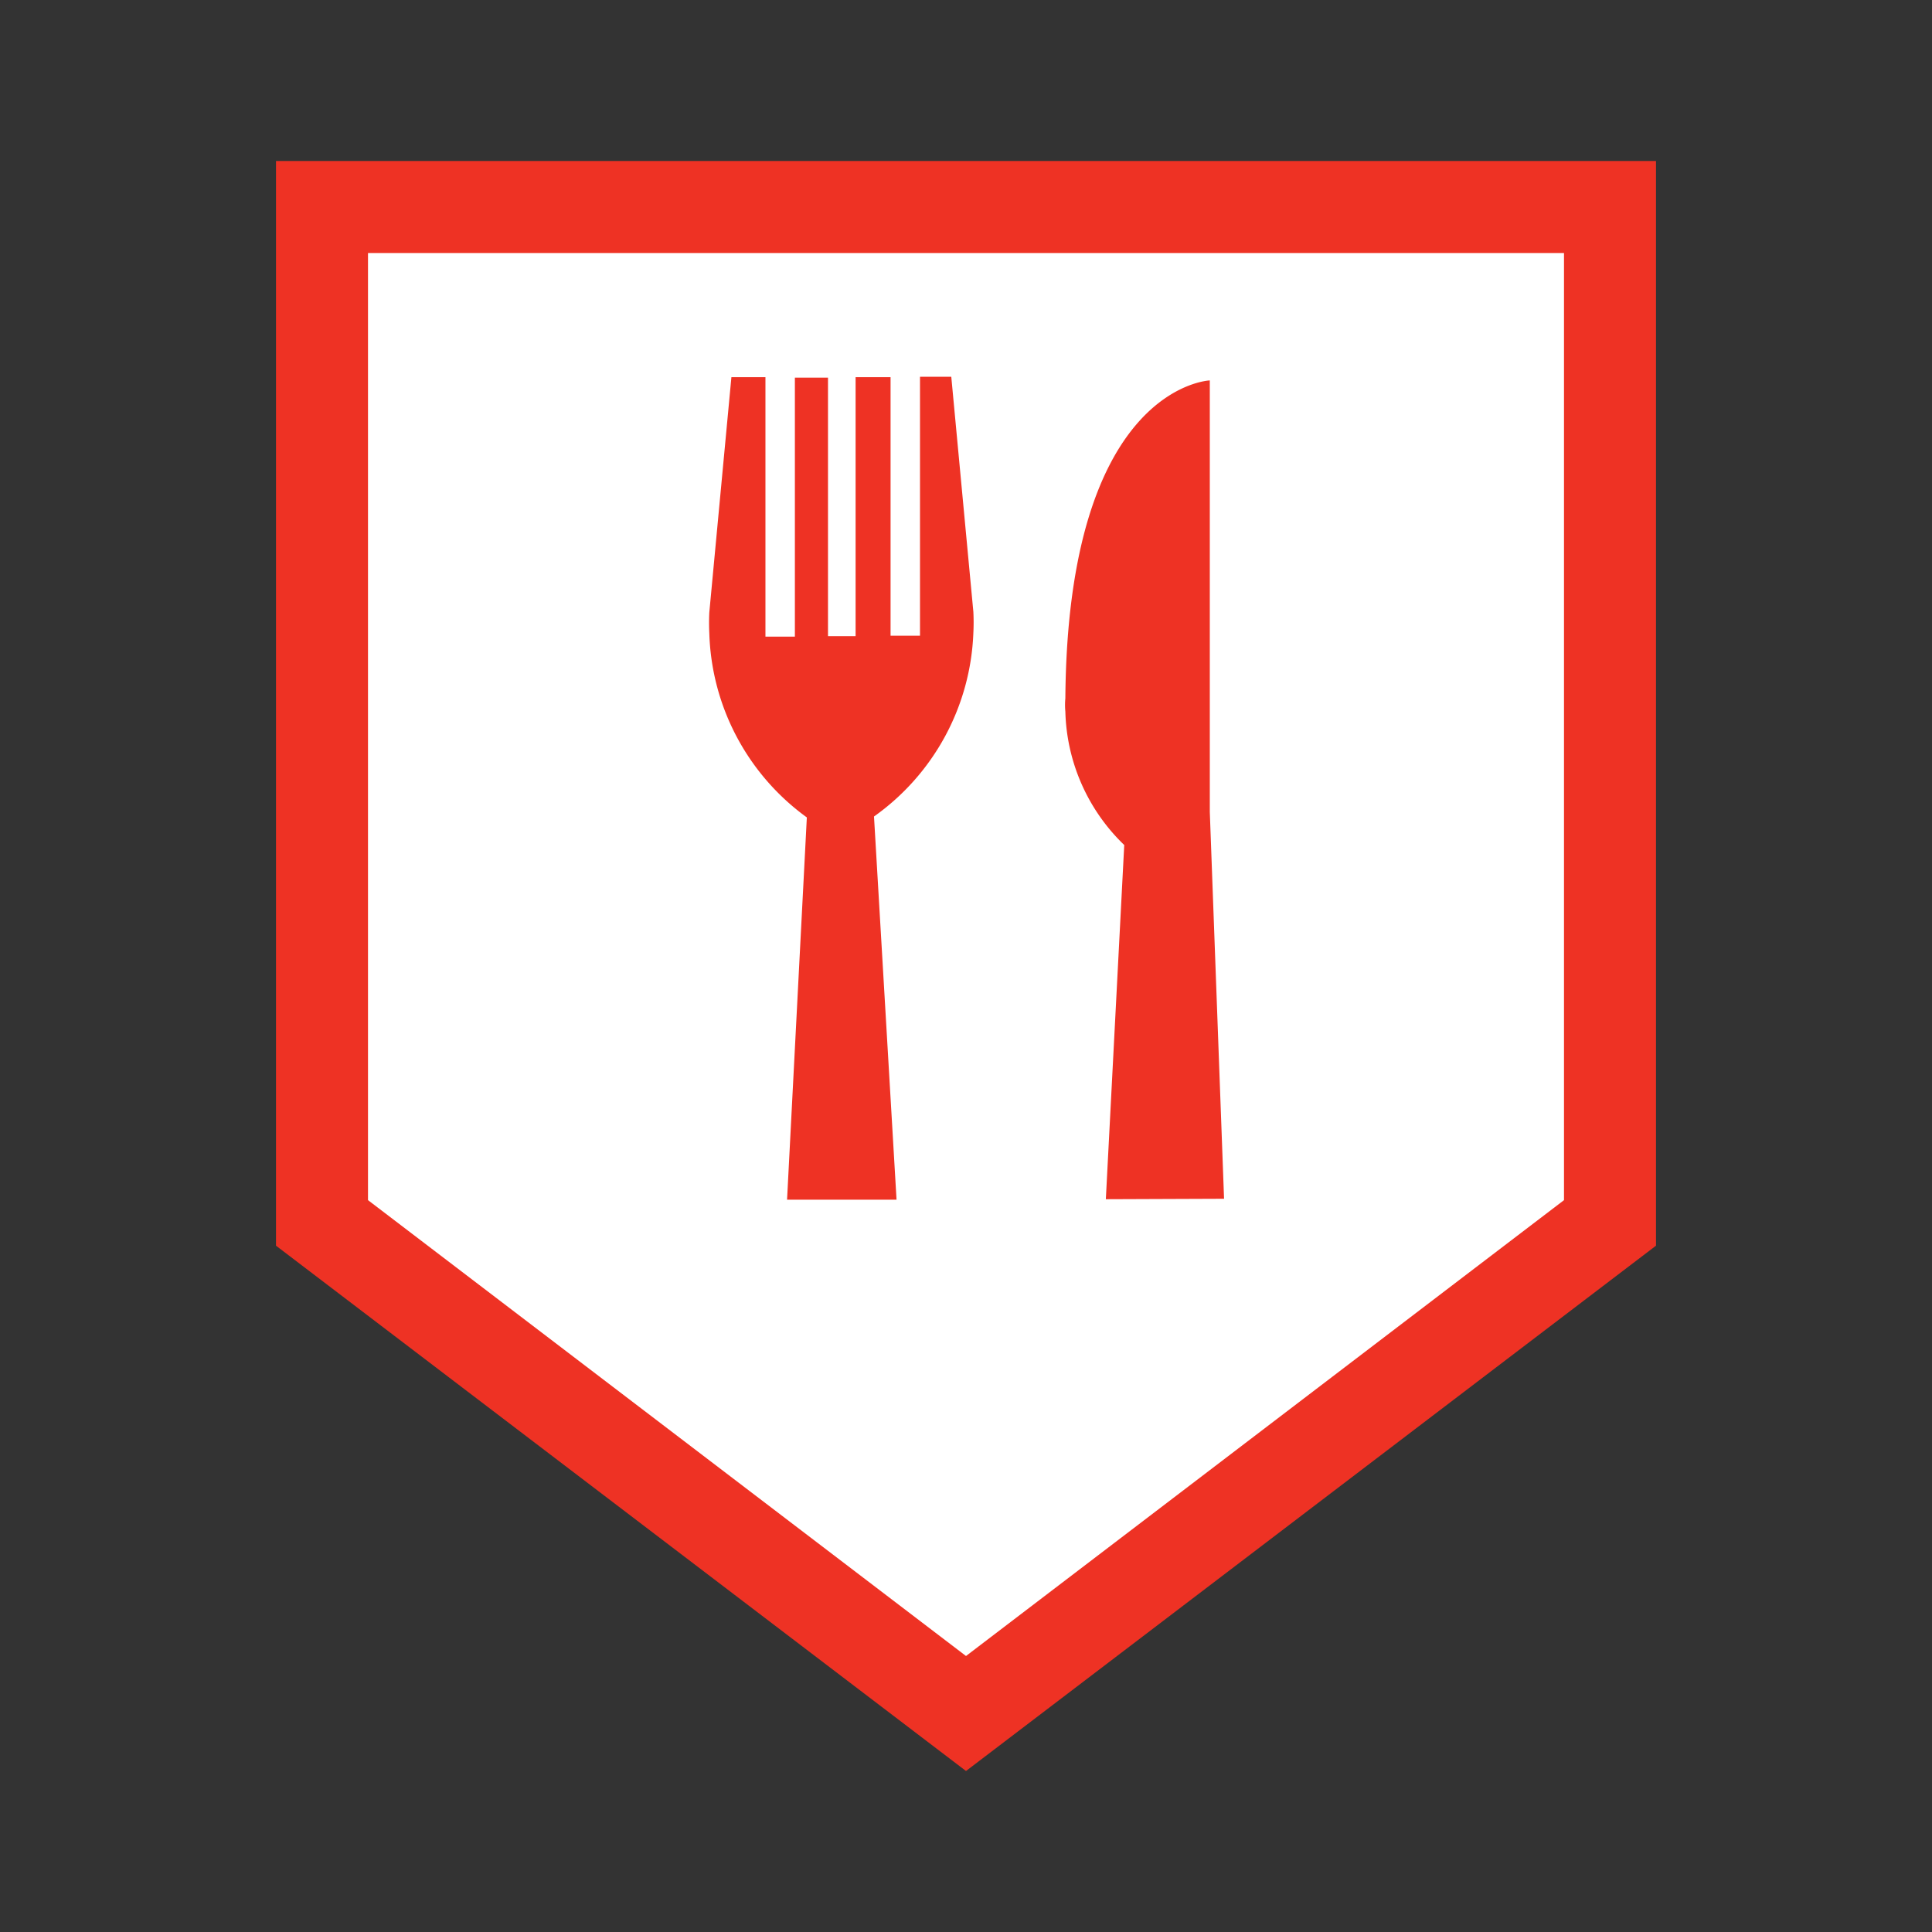
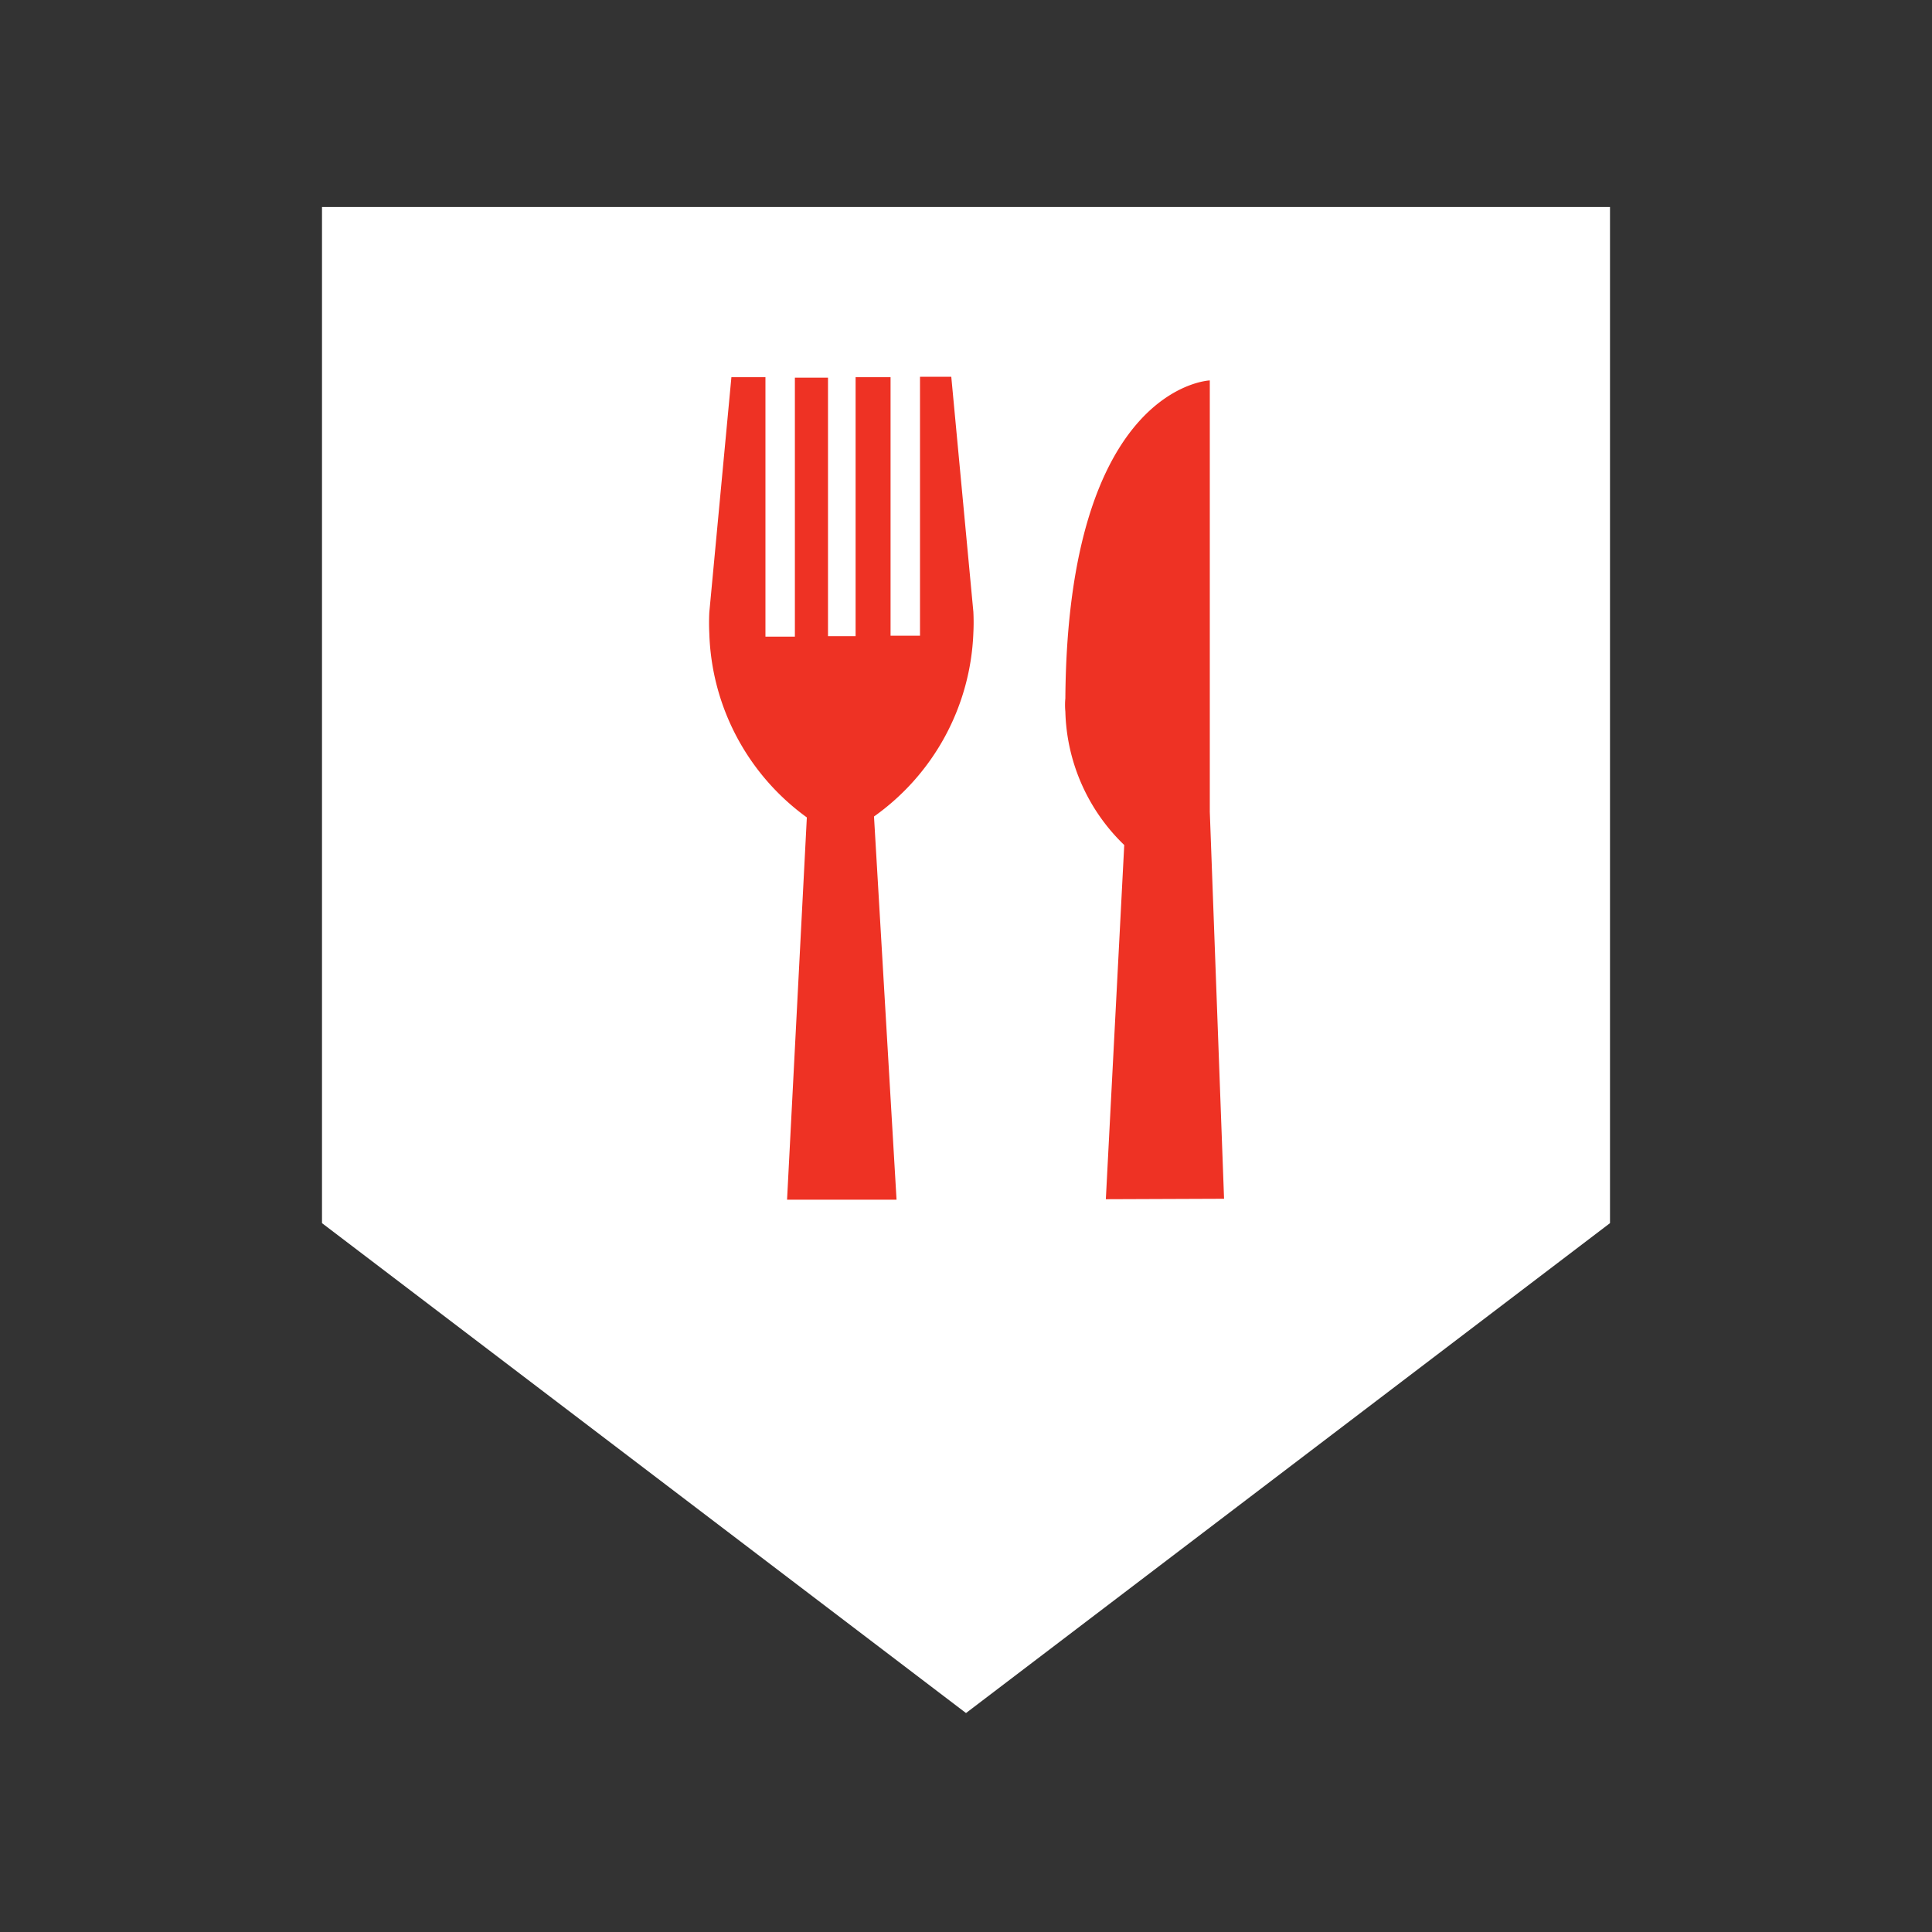
<svg xmlns="http://www.w3.org/2000/svg" height="37" viewBox="0 0 42 42" width="37">
  <rect x="0" y="0" width="42" height="42" fill="#333333" stroke="none" />
  <path d="m7 26.59v-22.09h28v22.09l-14 10.65z" fill="#fff" />
  <g fill="#ee3224">
-     <path d="m34 5.5v20.59l-13 9.91-13-9.91v-20.59zm2-2h-30v23.58l15 11.42 15-11.42z" />
    <path d="m21.16 13.76a4.58 4.58 0 0 0 0-.46l-.48-5.11h-.68v5.63h-.64v-5.62h-.76v5.63h-.6v-5.62h-.72v5.63h-.64v-5.64h-.74l-.48 5.11a4.58 4.58 0 0 0 0 .46 5.13 5.13 0 0 0 2.12 4l-.43 8.31h2.38l-.49-8.33a5.13 5.13 0 0 0 2.16-3.99z" />
    <path d="m26.61 26.06-.31-8.41v-9.38s-3.09.11-3.14 6.91a1.54 1.54 0 0 0 0 .29 4.17 4.17 0 0 0 1.28 2.9l-.4 7.7z" />
  </g>
</svg>